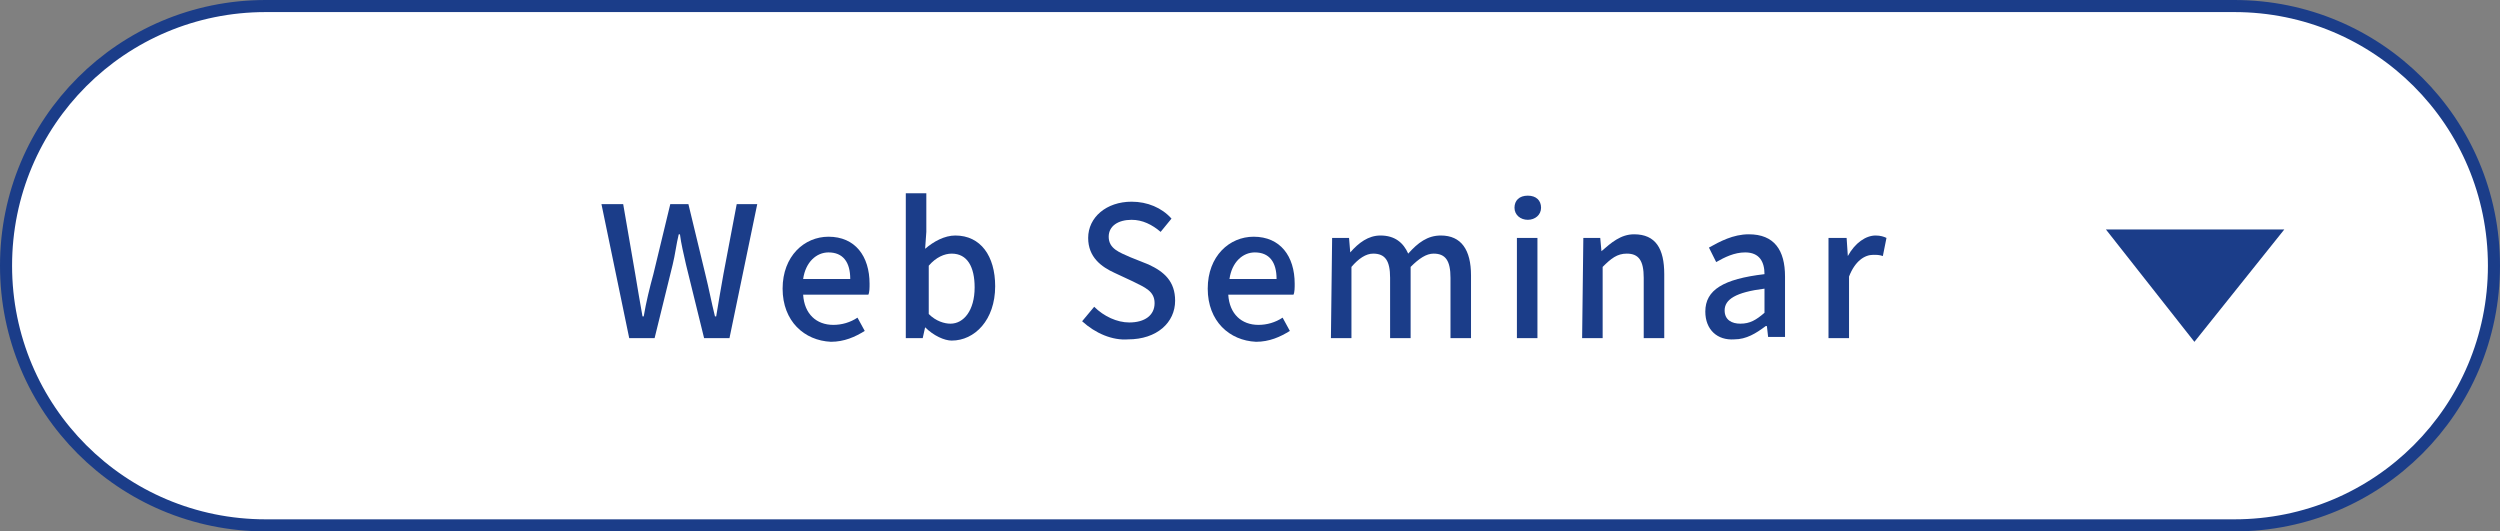
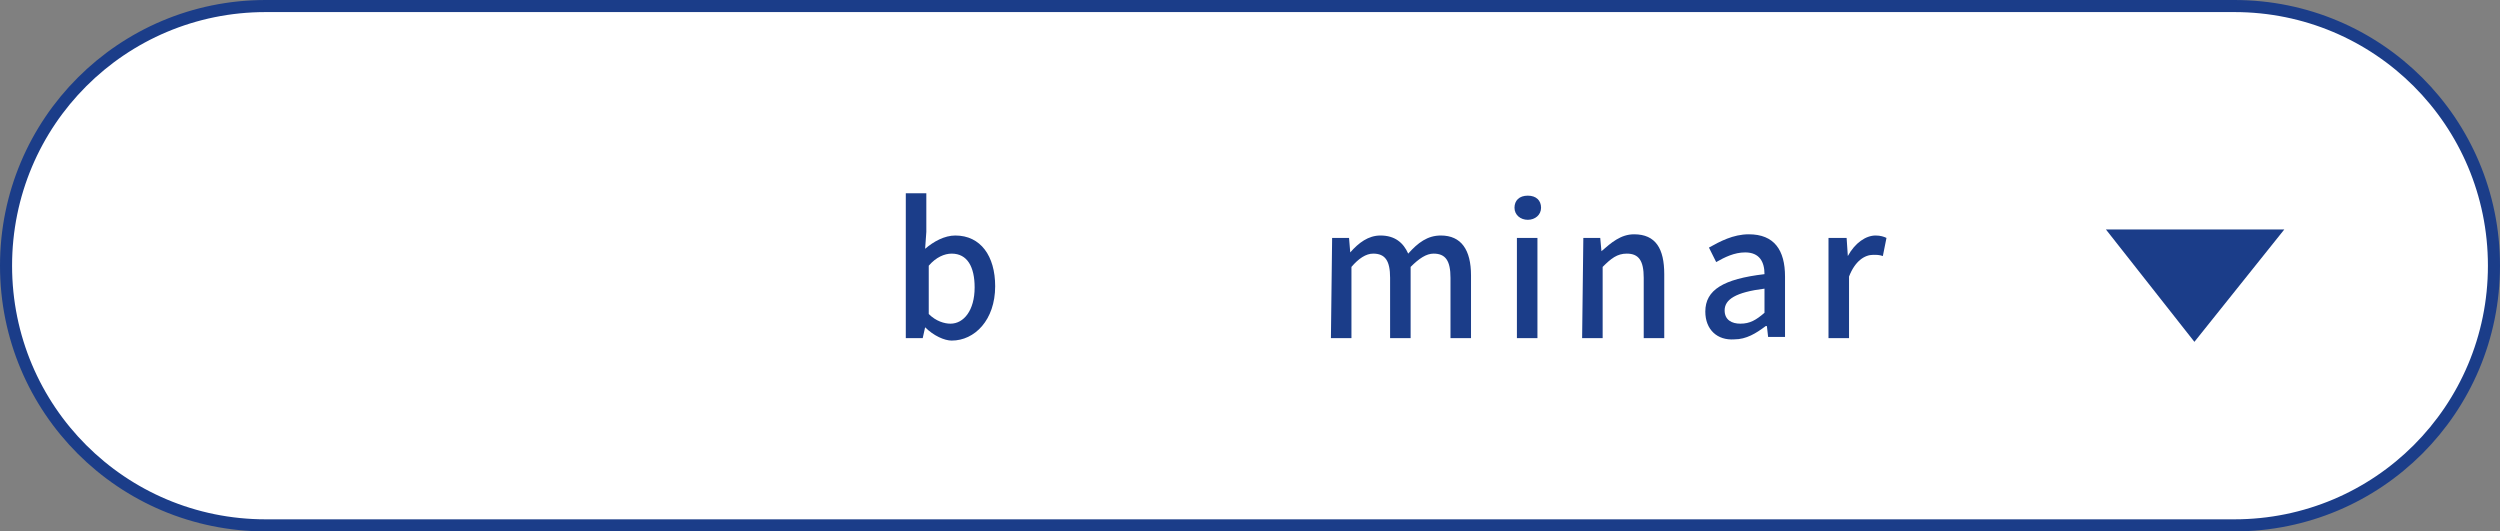
<svg xmlns="http://www.w3.org/2000/svg" version="1.1" id="_レイヤー_1" x="0px" y="0px" viewBox="0 0 207 44" style="enable-background:new 0 0 207 44;" xml:space="preserve">
  <rect x="0" y="0" width="207" height="44" fill="#808080" stroke="none" />
  <style type="text/css">
	.st0{fill:#FFFFFF;stroke:#1B3D89;}
	.st1{fill:#1B3D89;}
	.st2{fill:#1B3D89;stroke:#1B3D89;}
</style>
  <path class="st0" d="M185,43.5H22C10.1,43.5,0.5,33.9,0.5,22l0,0C0.5,10.1,10.1,0.5,22,0.5h163c11.9,0,21.5,9.6,21.5,21.5l0,0  C206.5,33.9,196.9,43.5,185,43.5z" />
  <g>
-     <path class="st1" d="M49.8,16.9h1.8l1,5.8c0.2,1.2,0.4,2.4,0.6,3.5h0.1c0.2-1.2,0.5-2.4,0.8-3.5l1.4-5.8H57l1.4,5.8   c0.3,1.2,0.5,2.3,0.8,3.5h0.1c0.2-1.2,0.4-2.4,0.6-3.5l1.1-5.8h1.7L60.4,28h-2.1l-1.5-6.1c-0.2-0.9-0.4-1.7-0.5-2.5h-0.1   c-0.2,0.8-0.3,1.7-0.5,2.5L54.2,28h-2.1L49.8,16.9z" />
-     <path class="st1" d="M64.8,23.9c0-2.7,1.8-4.3,3.8-4.3c2.2,0,3.4,1.6,3.4,3.9c0,0.3,0,0.7-0.1,0.9h-5.4c0.1,1.6,1.1,2.5,2.5,2.5   c0.7,0,1.4-0.2,2-0.6l0.6,1.1c-0.8,0.5-1.7,0.9-2.8,0.9C66.6,28.2,64.8,26.6,64.8,23.9z M70.4,23.1c0-1.4-0.6-2.2-1.8-2.2   c-1,0-1.9,0.8-2.1,2.2H70.4z" />
    <path class="st1" d="M76.6,27.1L76.6,27.1L76.4,28H75V16h1.7v3.2l-0.1,1.4c0.7-0.6,1.6-1.1,2.5-1.1c2.1,0,3.3,1.7,3.3,4.2   c0,2.8-1.7,4.5-3.6,4.5C78.2,28.2,77.3,27.8,76.6,27.1z M80.7,23.8c0-1.7-0.6-2.8-1.9-2.8c-0.6,0-1.3,0.3-1.9,1v4   c0.6,0.6,1.3,0.8,1.8,0.8C79.8,26.8,80.7,25.7,80.7,23.8z" />
-     <path class="st1" d="M89.6,26.6l1-1.2c0.8,0.8,1.9,1.3,2.9,1.3c1.3,0,2.1-0.6,2.1-1.6s-0.8-1.3-1.8-1.8l-1.5-0.7   c-1.1-0.5-2.2-1.3-2.2-2.9c0-1.7,1.5-3,3.6-3c1.3,0,2.5,0.5,3.3,1.4l-0.9,1.1c-0.7-0.6-1.5-1-2.4-1c-1.1,0-1.9,0.5-1.9,1.4   c0,1,0.9,1.3,1.8,1.7l1.5,0.6c1.3,0.6,2.2,1.4,2.2,3c0,1.8-1.5,3.2-3.9,3.2C92.1,28.2,90.7,27.6,89.6,26.6z" />
-     <path class="st1" d="M100,23.9c0-2.7,1.8-4.3,3.8-4.3c2.2,0,3.4,1.6,3.4,3.9c0,0.3,0,0.7-0.1,0.9h-5.4c0.1,1.6,1.1,2.5,2.5,2.5   c0.7,0,1.4-0.2,2-0.6l0.6,1.1c-0.8,0.5-1.7,0.9-2.8,0.9C101.8,28.2,100,26.6,100,23.9z M105.7,23.1c0-1.4-0.6-2.2-1.8-2.2   c-1,0-1.9,0.8-2.1,2.2H105.7z" />
    <path class="st1" d="M110.3,19.7h1.4l0.1,1.2l0,0c0.7-0.8,1.5-1.4,2.5-1.4c1.2,0,1.9,0.6,2.3,1.5c0.8-0.9,1.6-1.5,2.7-1.5   c1.7,0,2.5,1.2,2.5,3.3V28h-1.7v-5c0-1.4-0.4-2-1.4-2c-0.6,0-1.2,0.4-1.9,1.1V28h-1.7v-5c0-1.4-0.4-2-1.4-2c-0.6,0-1.2,0.4-1.8,1.1   V28h-1.7L110.3,19.7L110.3,19.7z" />
    <path class="st1" d="M125.4,17.2c0-0.6,0.4-1,1.1-1s1.1,0.4,1.1,1s-0.5,1-1.1,1S125.4,17.8,125.4,17.2z M125.6,19.7h1.7V28h-1.7   V19.7z" />
    <path class="st1" d="M131.1,19.7h1.4l0.1,1.1l0,0c0.8-0.7,1.6-1.4,2.7-1.4c1.8,0,2.5,1.2,2.5,3.3V28h-1.7v-5c0-1.4-0.4-2-1.4-2   c-0.8,0-1.3,0.4-2,1.1V28H131L131.1,19.7L131.1,19.7z" />
    <path class="st1" d="M141.2,25.8c0-1.8,1.5-2.7,4.9-3.1c0-1-0.4-1.8-1.6-1.8c-0.9,0-1.7,0.4-2.4,0.8l-0.6-1.2   c0.9-0.5,2-1.1,3.3-1.1c2.1,0,3,1.3,3,3.5v5h-1.4l-0.1-0.9h-0.1c-0.8,0.6-1.6,1.1-2.6,1.1C142.2,28.2,141.2,27.3,141.2,25.8z    M146.1,25.9v-2c-2.4,0.3-3.3,0.9-3.3,1.8c0,0.8,0.6,1.1,1.3,1.1C144.9,26.8,145.4,26.5,146.1,25.9z" />
    <path class="st1" d="M151.5,19.7h1.4l0.1,1.5l0,0c0.6-1.1,1.5-1.7,2.3-1.7c0.4,0,0.7,0.1,0.9,0.2l-0.3,1.5   c-0.3-0.1-0.5-0.1-0.8-0.1c-0.7,0-1.5,0.5-2,1.8V28h-1.7v-8.3H151.5z" />
  </g>
  <polygon class="st2" points="188.1,19.5 175.4,19.5 181.7,27.5 " />
</svg>